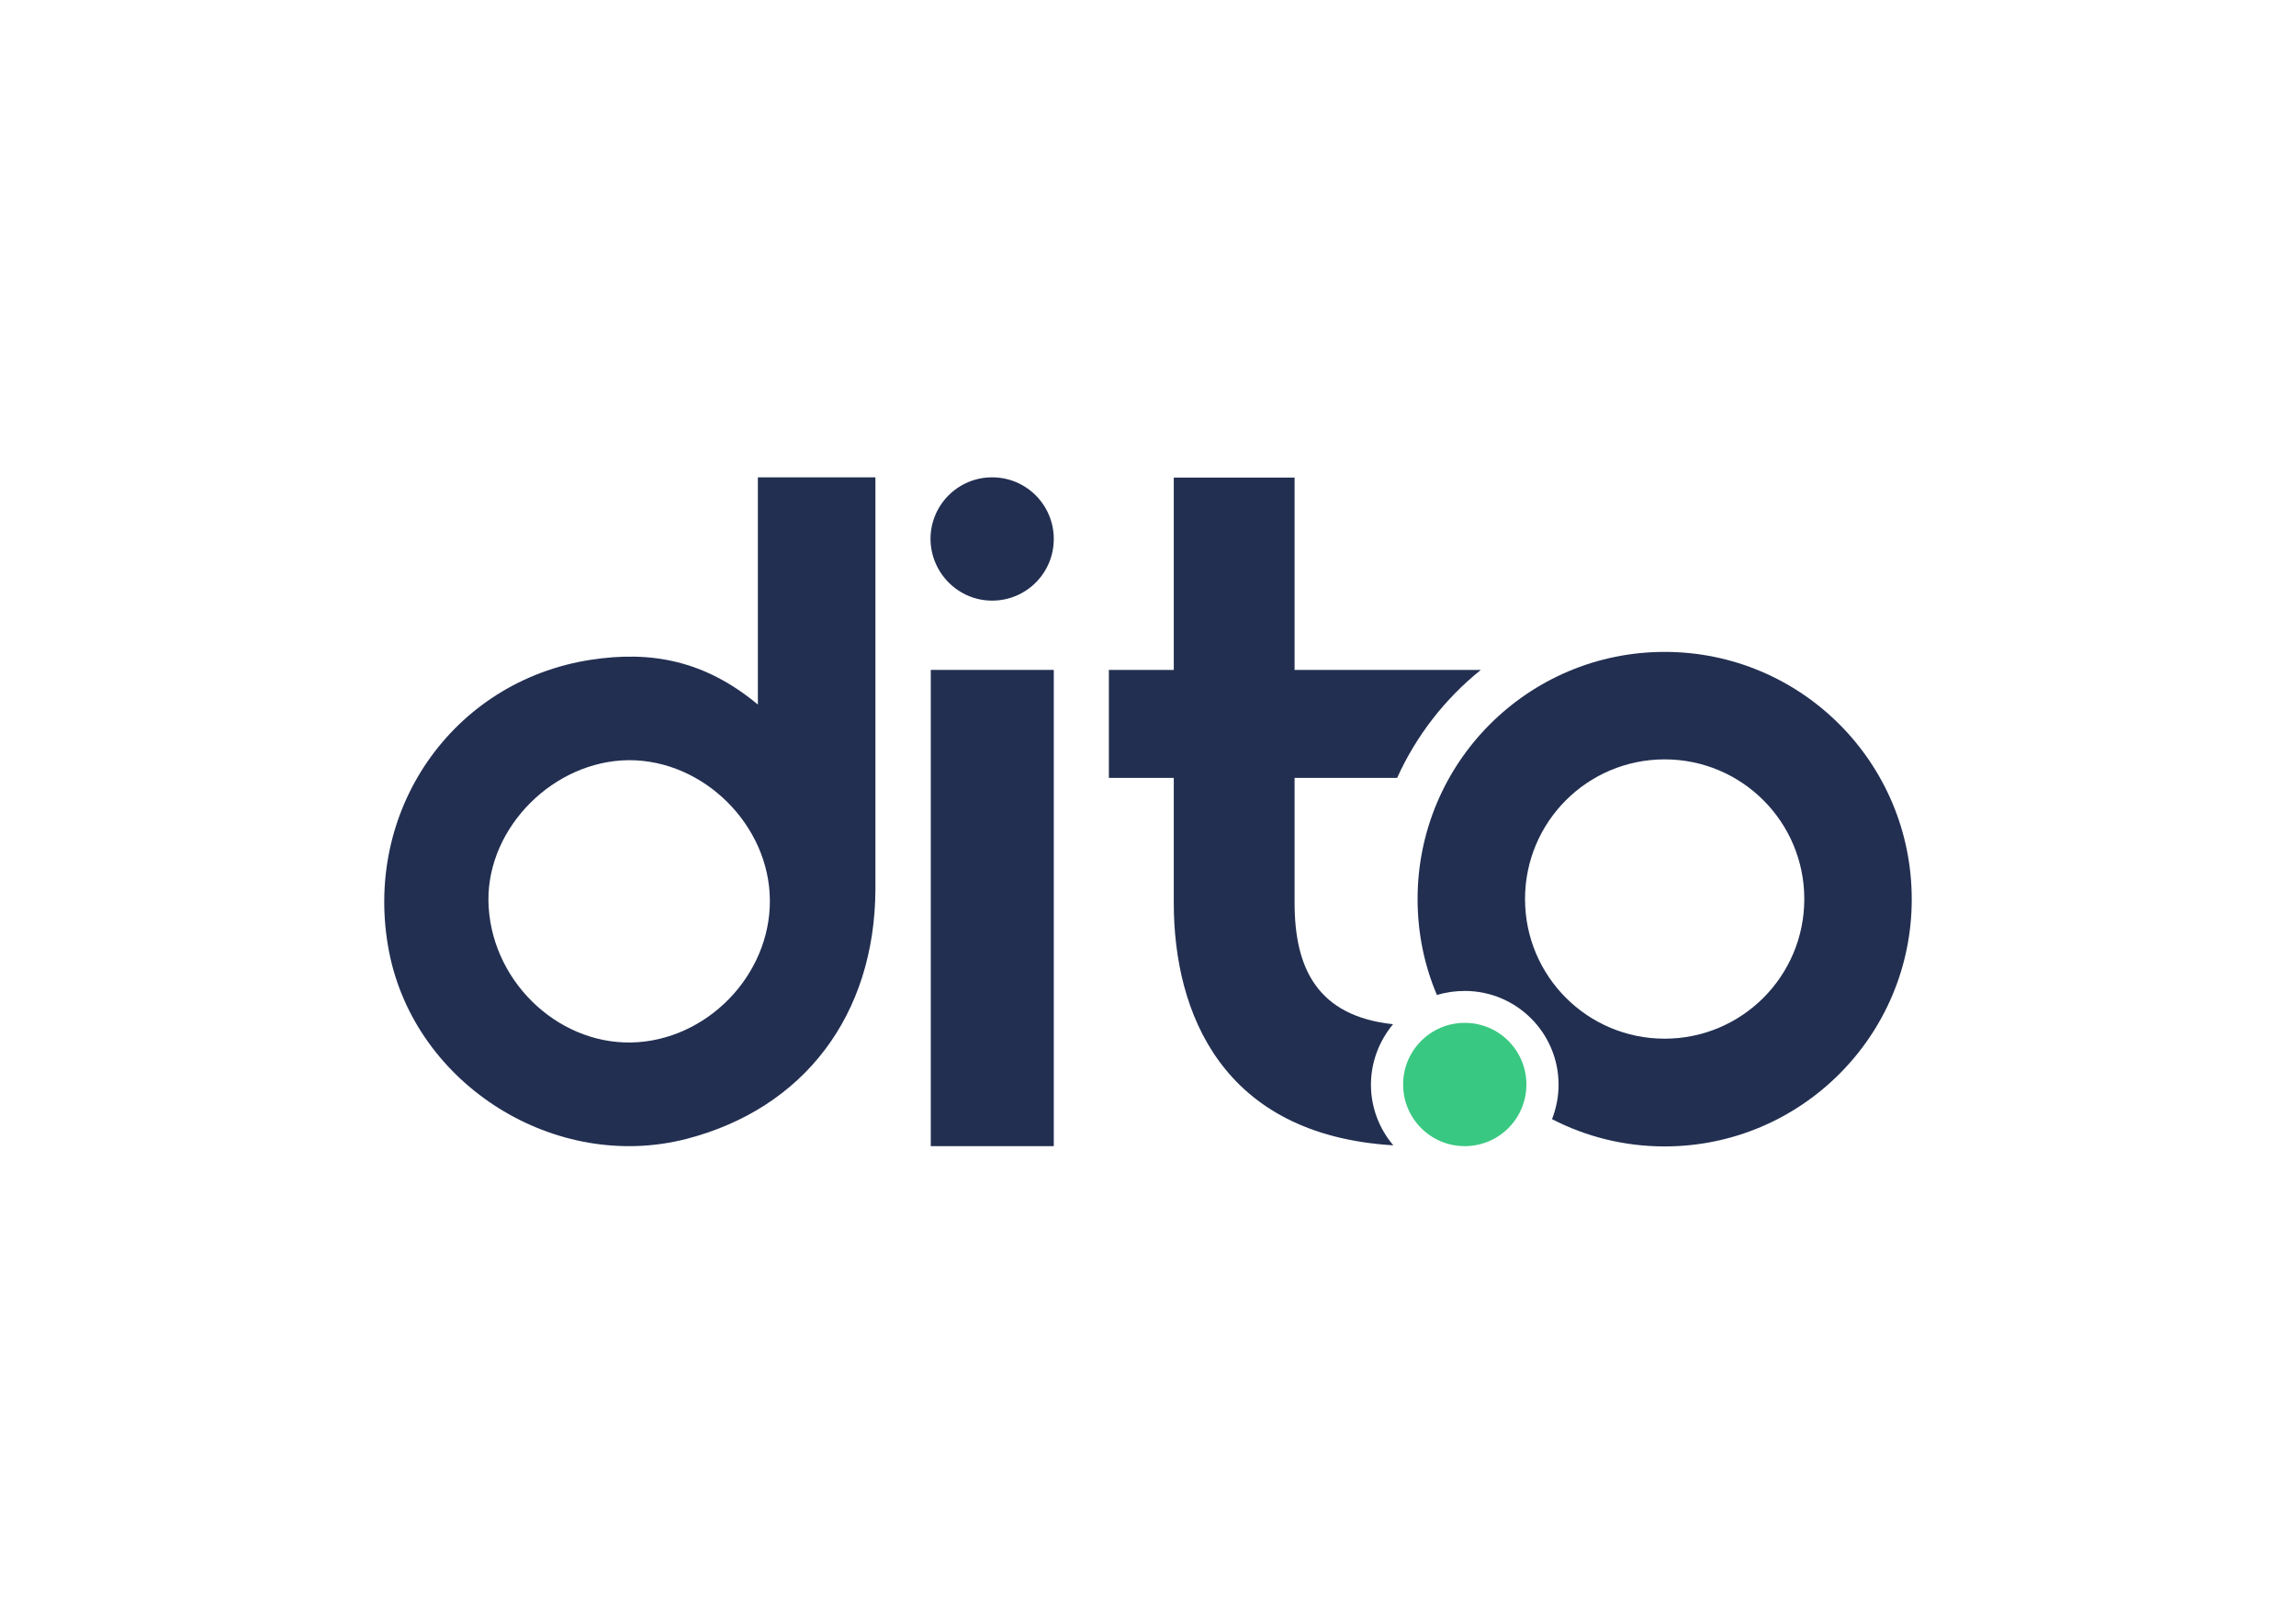
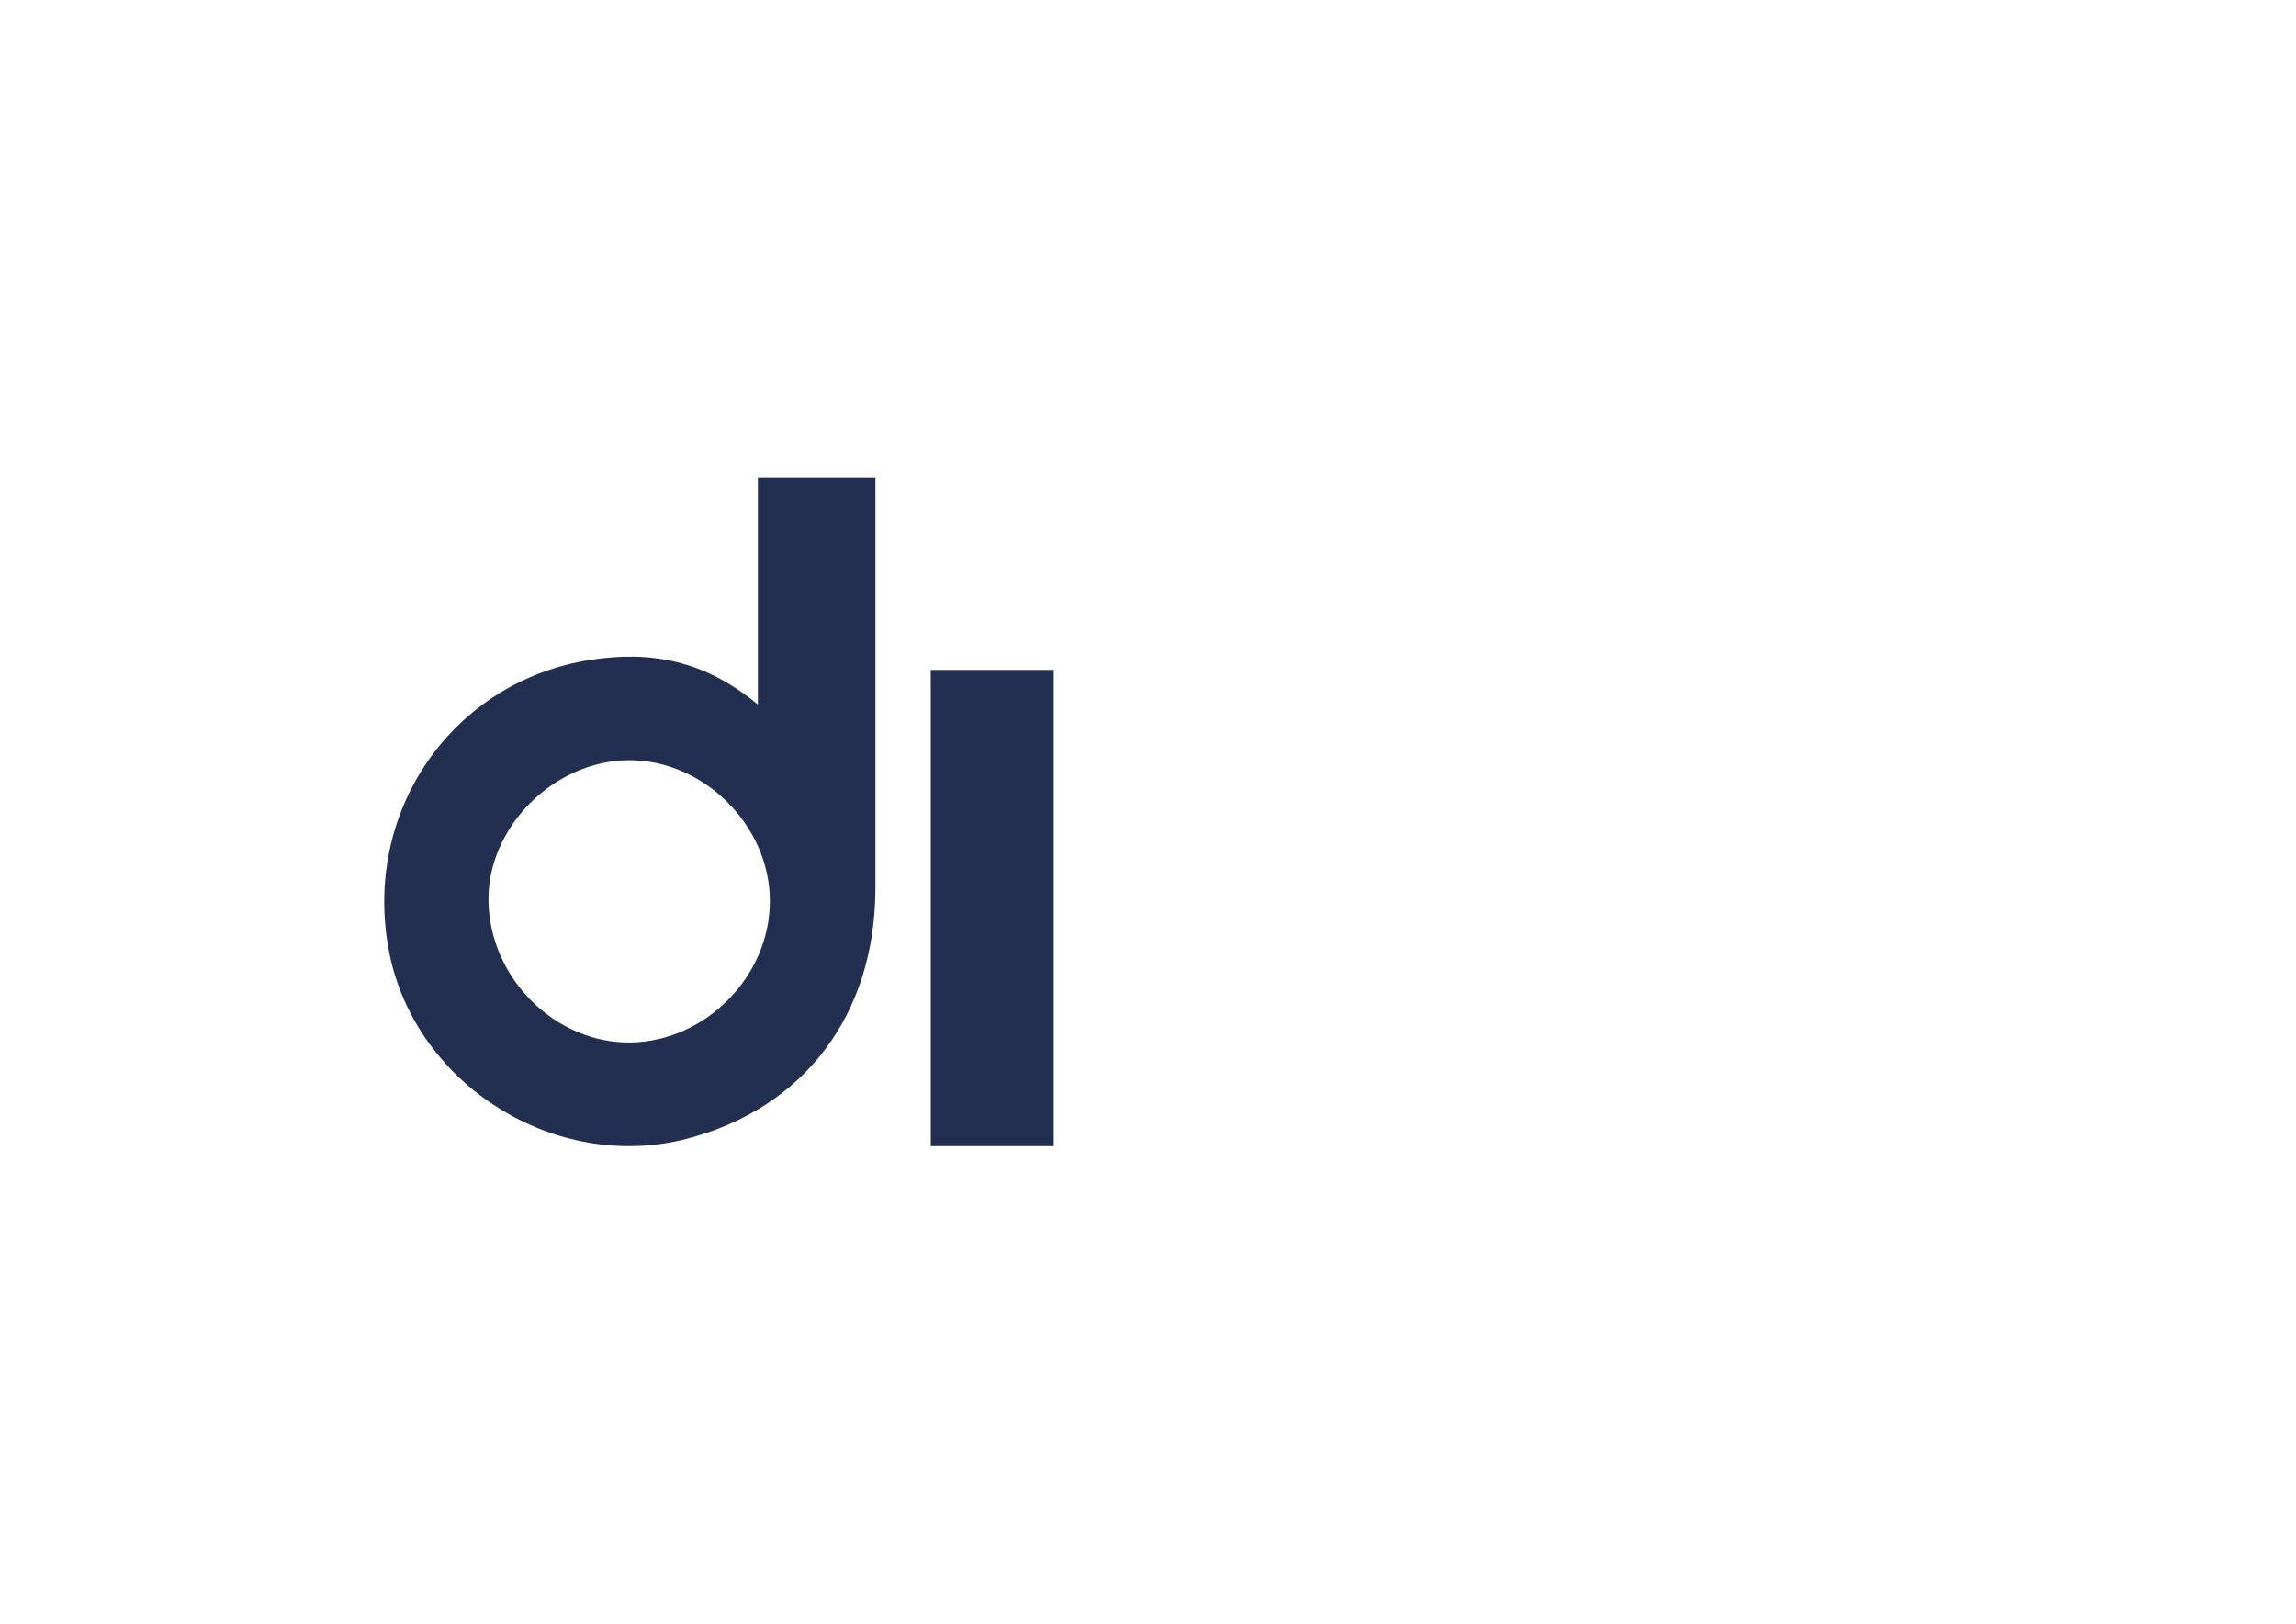
<svg xmlns="http://www.w3.org/2000/svg" version="1.1" id="Camada_1" x="0px" y="0px" viewBox="0 0 841.9 595.3" style="enable-background:new 0 0 841.9 595.3;" xml:space="preserve">
  <style type="text/css">
	.st0{fill:#39C881;}
	.st1{fill-rule:evenodd;clip-rule:evenodd;fill:#222F51;}
	.st2{fill:#222F51;}
</style>
  <g>
-     <path class="st0" d="M537.1,420.2c12.5,0,22.6-10.1,22.6-22.6c0-12.5-10.1-22.6-22.6-22.6c-12.5,0-22.6,10.1-22.6,22.6   C514.5,410.1,524.6,420.2,537.1,420.2z" />
-   </g>
+     </g>
  <g>
    <path class="st1" d="M321,326c-0.2,46.2-26.2,80.3-69.1,91.5c-48.2,12.5-99.6-19.7-109.2-68.4c-10.1-51.6,23.2-99.4,73.9-107.2   c22.1-3.4,41.8,0.2,61.3,16.4c0-34.2,0-83.3,0-83.3H321V326z M282.3,330c-0.2-27.5-24.3-51.4-51.7-51.3   c-27.5,0.2-51.8,24.5-51.5,51.5c0.4,28.5,24.6,52.5,52.4,52C259.1,381.6,282.5,357.6,282.3,330z" />
    <g>
      <rect x="341.3" y="245.6" class="st2" width="45.1" height="174.6" />
-       <path class="st2" d="M363.8,220.2c12.5,0,22.6-10.1,22.6-22.6c0-12.5-10.1-22.6-22.6-22.6c-12.5,0-22.6,10.1-22.6,22.6    C341.3,210.1,351.4,220.2,363.8,220.2z" />
    </g>
-     <path class="st2" d="M610.4,239c-50.1,0-90.6,40.6-90.6,90.6c0,12.5,2.5,24.4,7.1,35.2c3.2-1,6.7-1.5,10.2-1.5   c19,0,34.4,15.4,34.4,34.4c0,4.5-0.9,8.7-2.4,12.6c12.4,6.4,26.4,10,41.3,10c50,0,90.6-40.6,90.6-90.6   C701,279.5,660.4,239,610.4,239z M610.4,380.8c-28.3,0-51.2-22.9-51.2-51.2c0-28.3,22.9-51.2,51.2-51.2c28.3,0,51.2,22.9,51.2,51.2   C661.6,357.9,638.7,380.8,610.4,380.8z" />
-     <path class="st2" d="M502.7,397.7c0-8.4,3.1-16.2,8.1-22.2c-27.9-3-36.1-20.7-36.1-44.5v-45.8h37.6c7-15.5,17.6-29.1,30.7-39.6   h-68.3v-70.5h-44.3v70.5h-23.8v39.6h23.8V331c0,40.2,17.6,85.1,80.5,88.9C505.8,413.9,502.7,406.1,502.7,397.7z" />
  </g>
</svg>